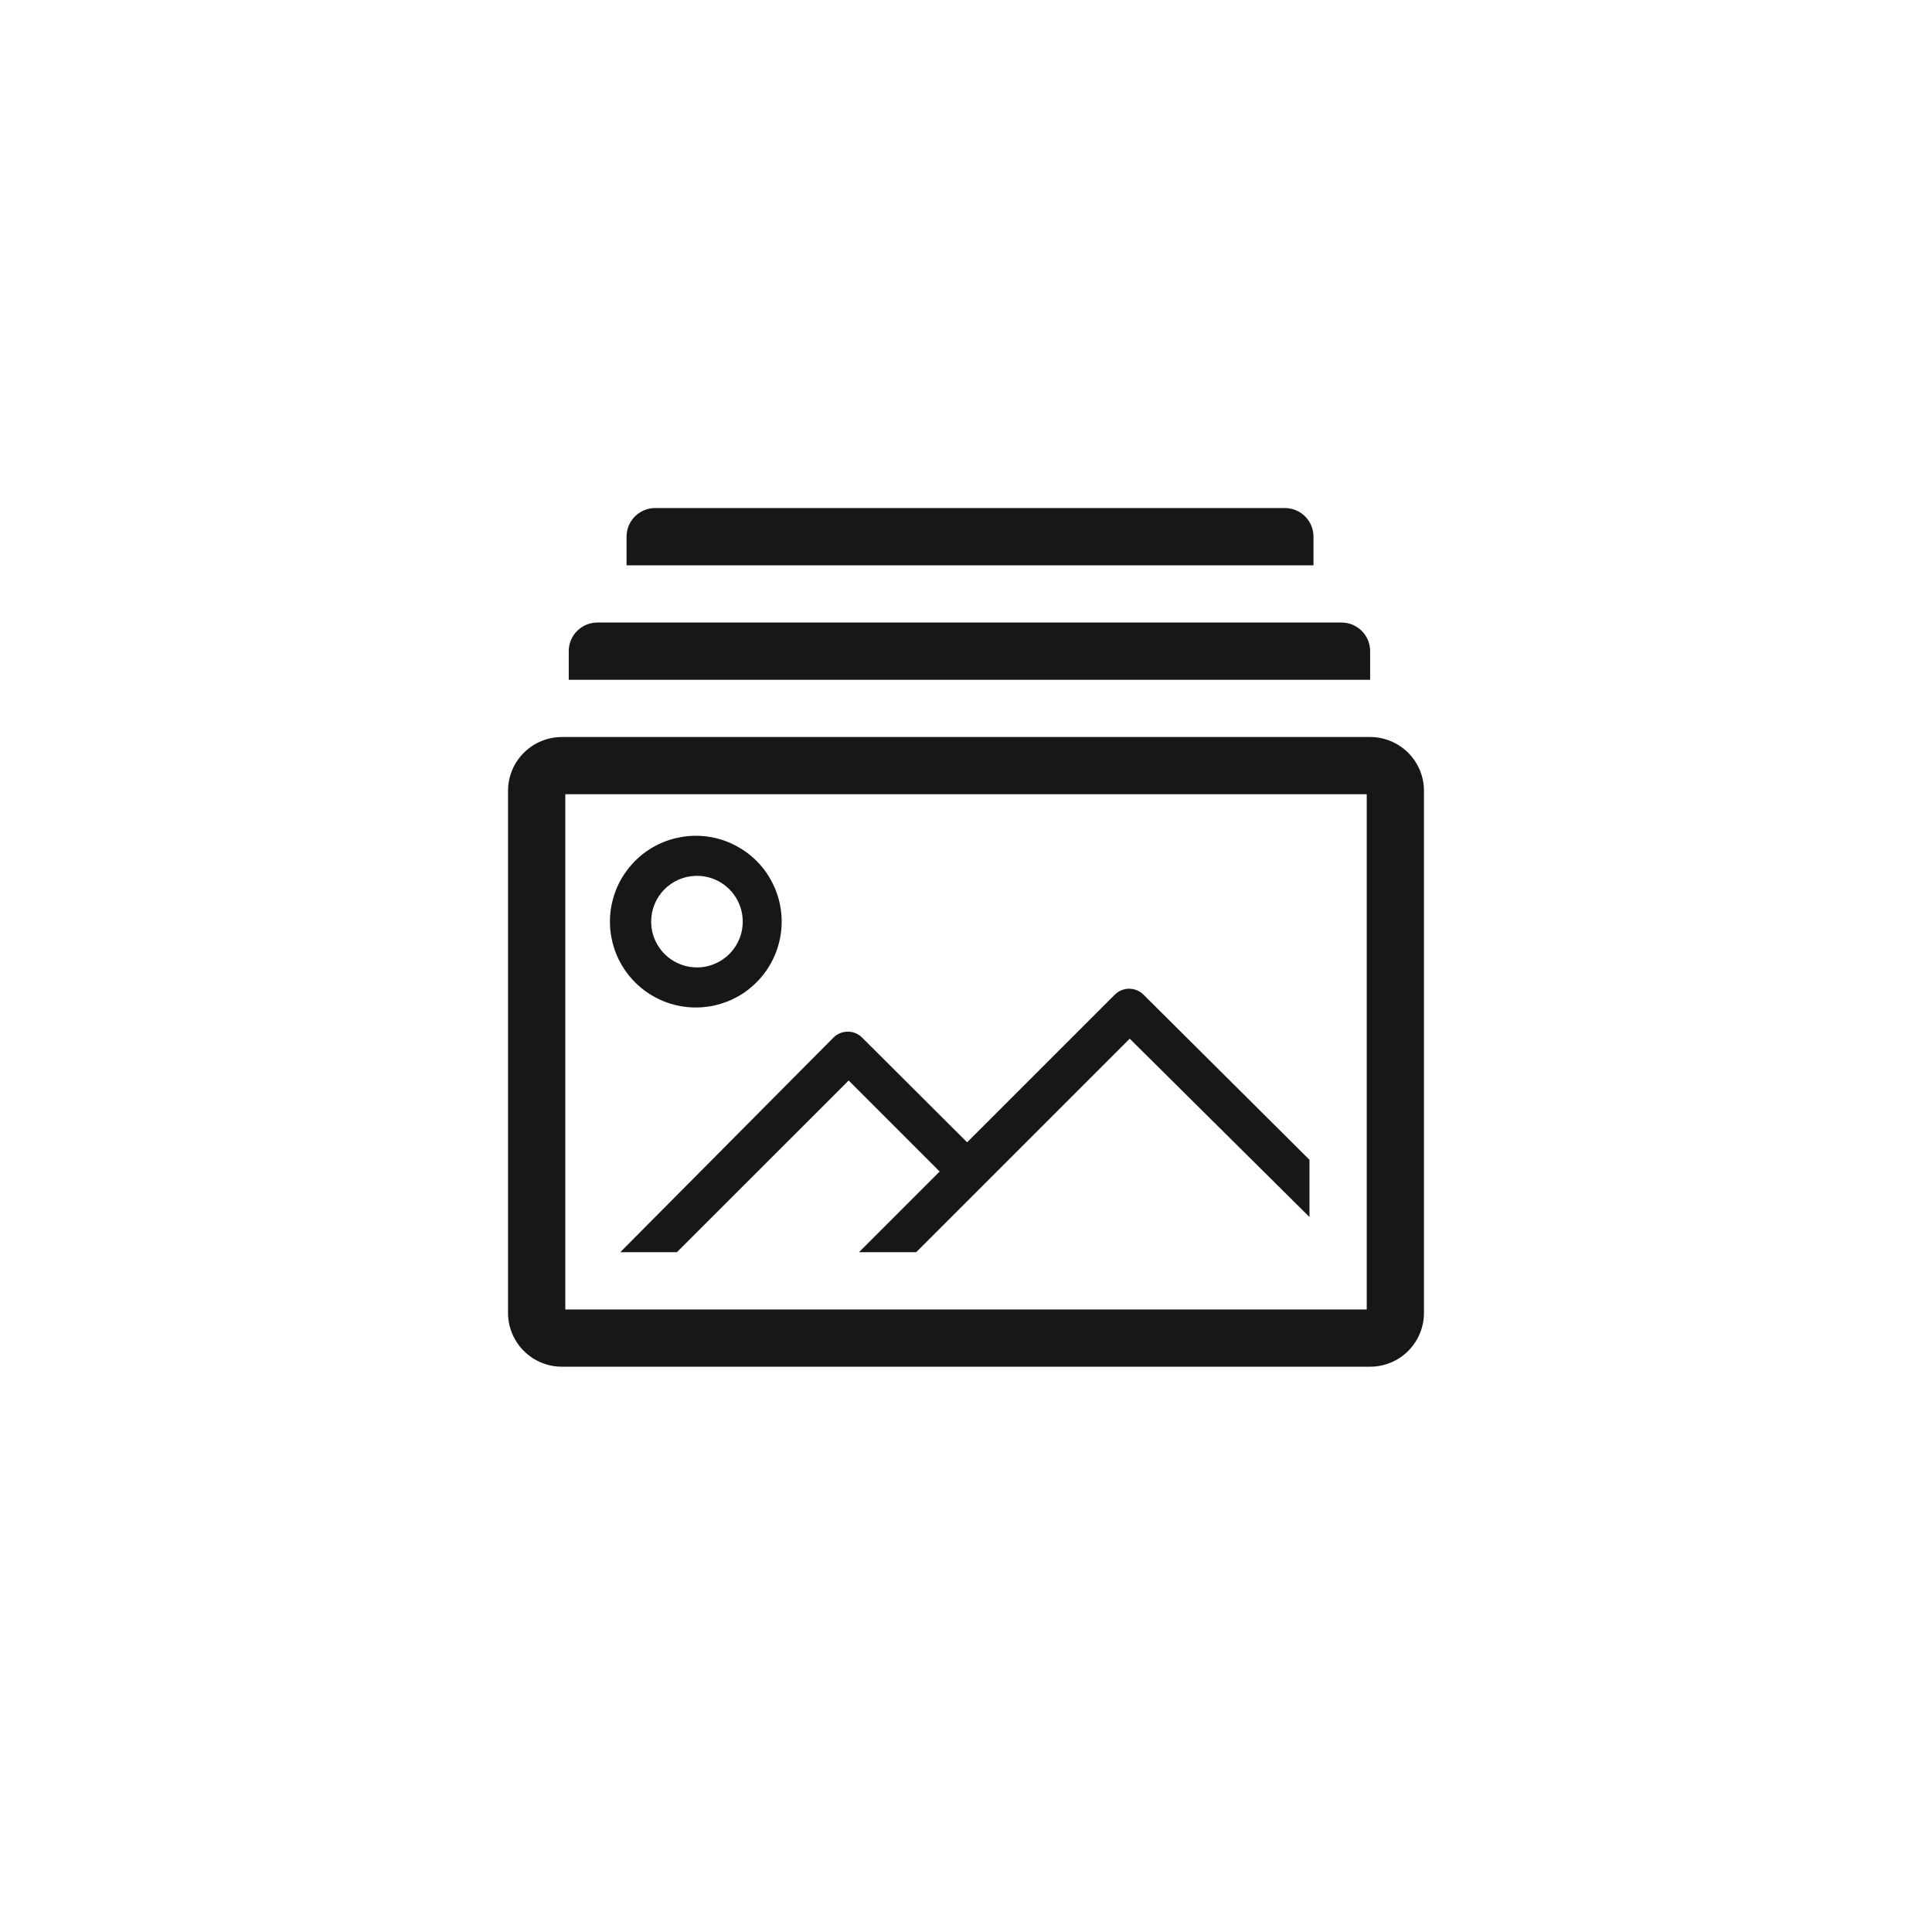
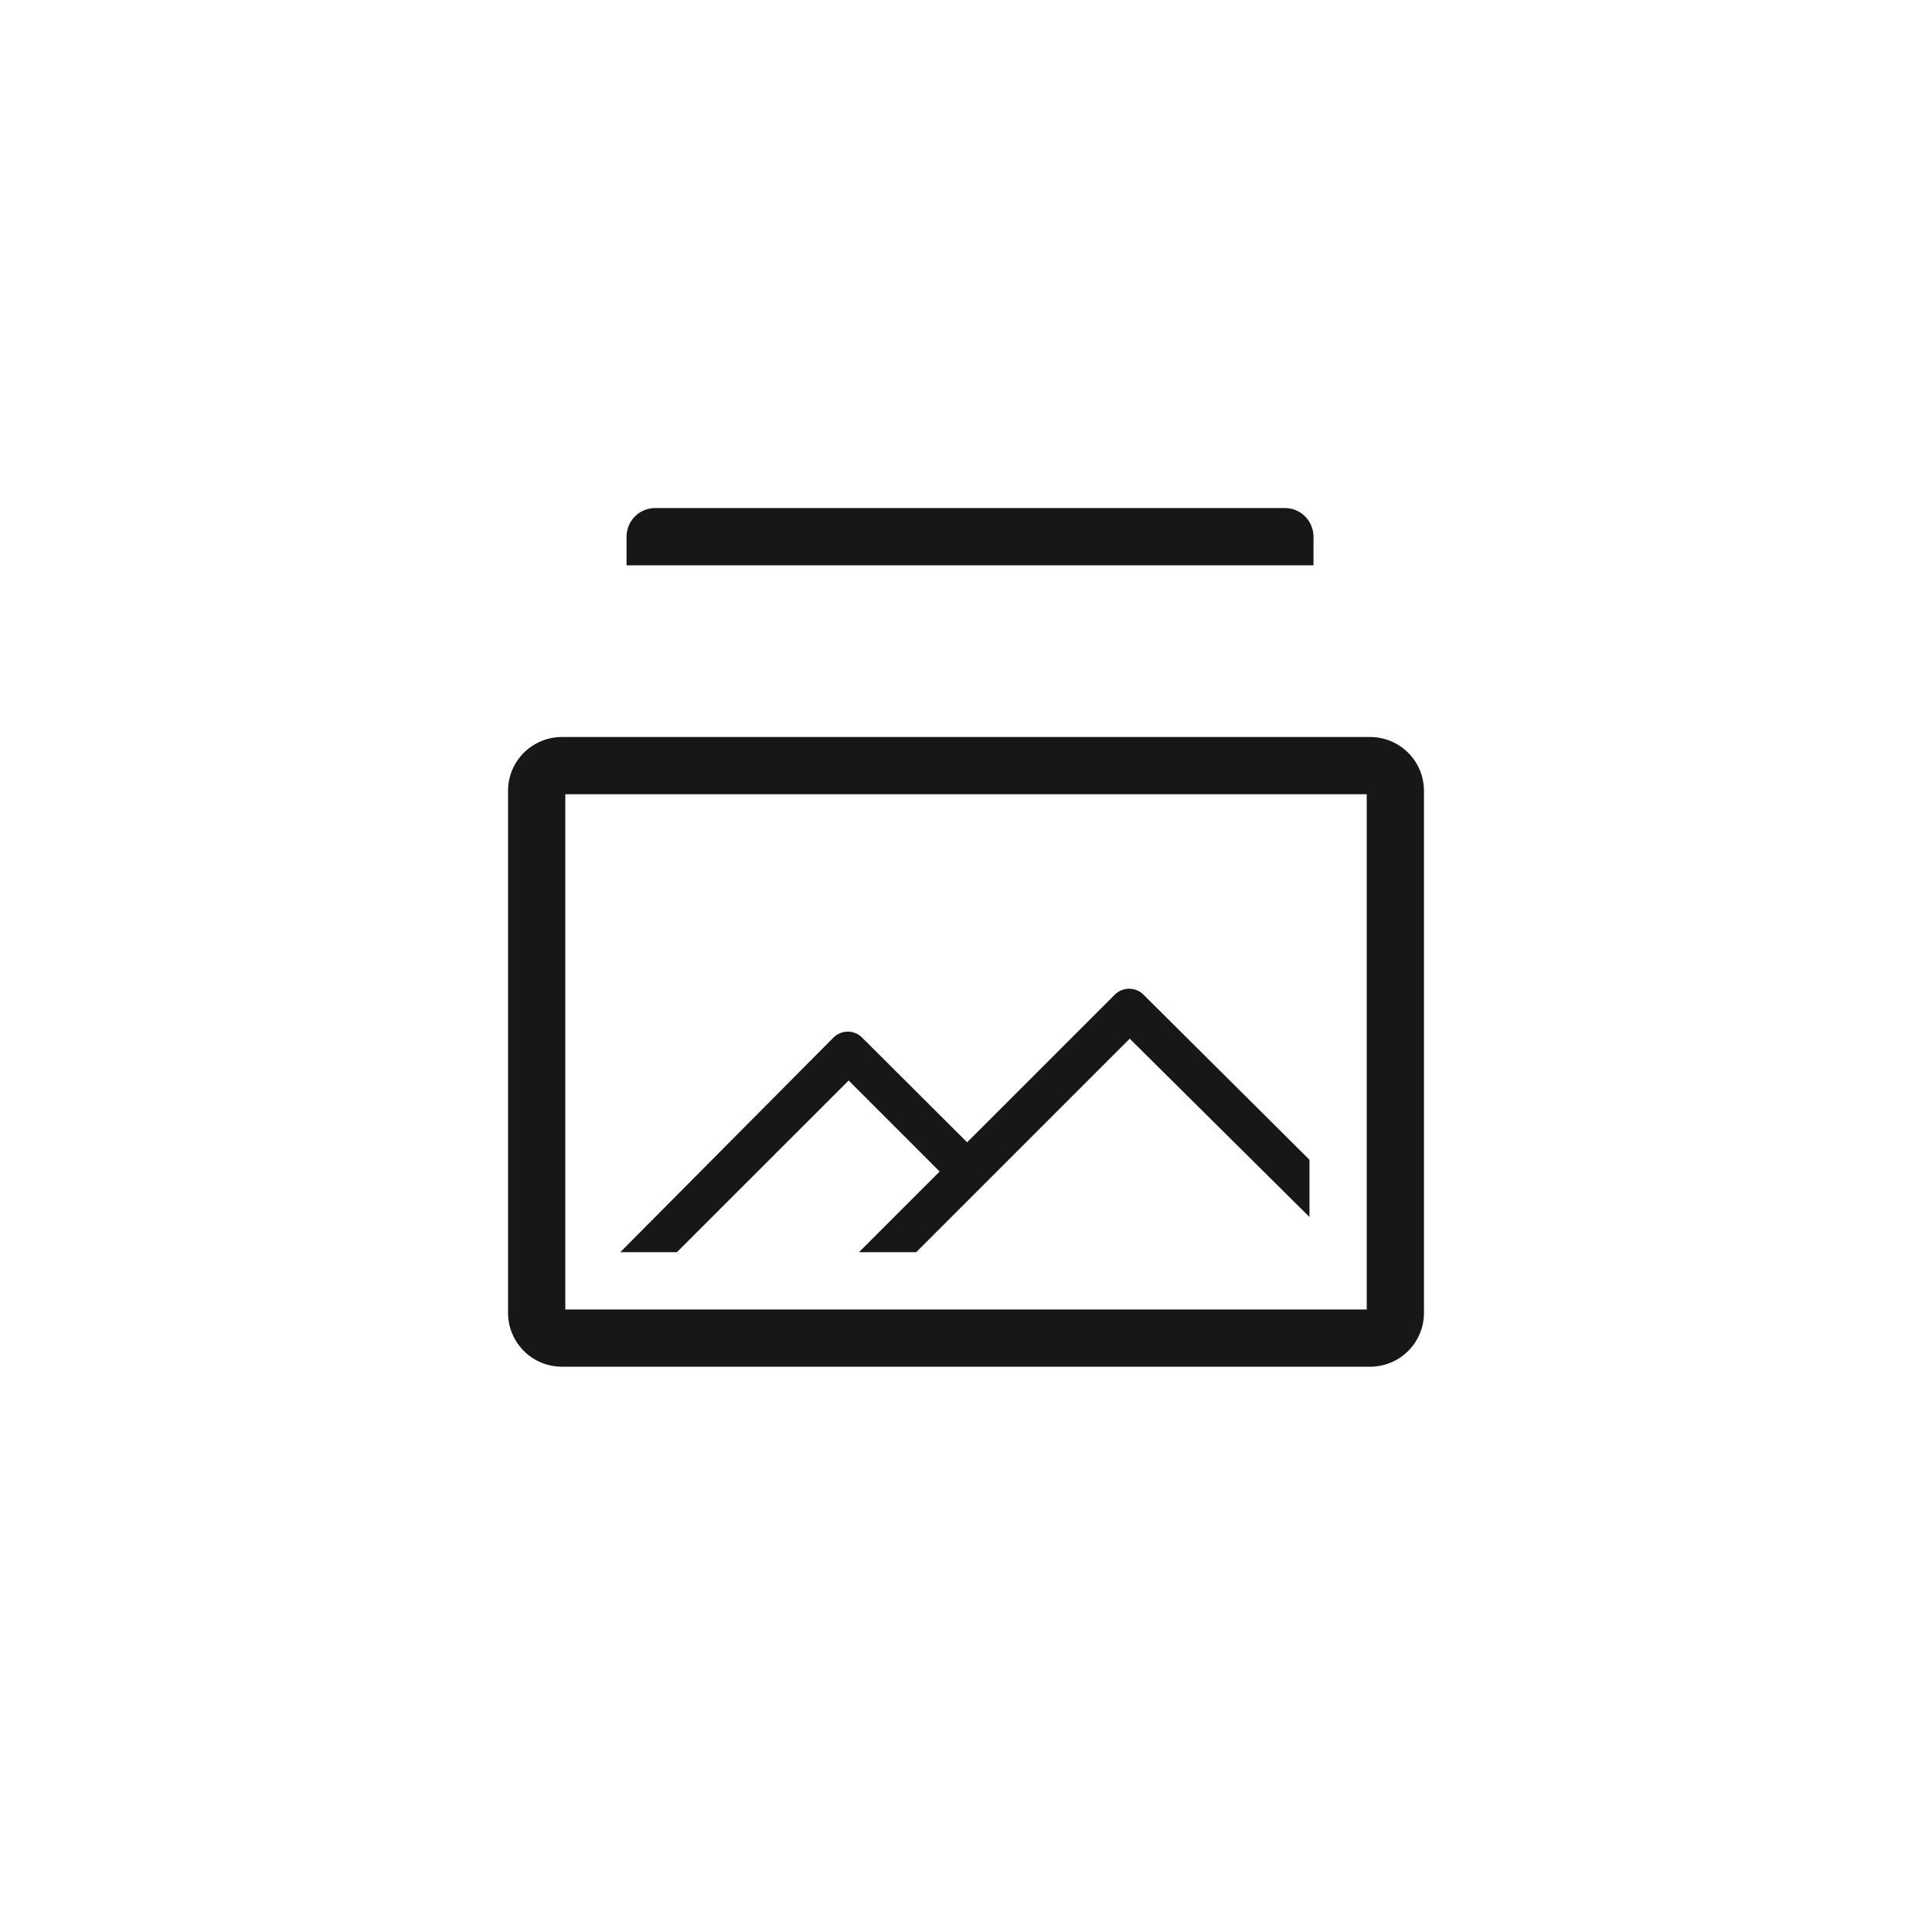
<svg xmlns="http://www.w3.org/2000/svg" width="50" height="50" viewBox="0 0 50 50" fill="none">
  <path d="M35.459 19.074H14.541C14.172 19.074 13.818 19.221 13.556 19.482C13.295 19.743 13.148 20.097 13.148 20.467V33.978C13.148 34.347 13.295 34.701 13.556 34.962C13.818 35.224 14.172 35.37 14.541 35.37H35.459C35.829 35.37 36.183 35.224 36.444 34.962C36.705 34.701 36.852 34.347 36.852 33.978V20.467C36.852 20.097 36.705 19.743 36.444 19.482C36.183 19.221 35.829 19.074 35.459 19.074V19.074ZM35.371 33.889H14.63V20.555H35.371V33.889Z" fill="#181717" />
-   <path d="M18.007 26.074C18.447 26.074 18.877 25.944 19.242 25.7C19.607 25.455 19.892 25.108 20.06 24.702C20.229 24.296 20.273 23.849 20.187 23.418C20.101 22.987 19.89 22.591 19.579 22.28C19.268 21.97 18.872 21.758 18.441 21.672C18.01 21.587 17.563 21.631 17.157 21.799C16.751 21.967 16.404 22.252 16.16 22.617C15.915 22.983 15.785 23.412 15.785 23.852C15.785 24.441 16.019 25.006 16.436 25.423C16.853 25.84 17.418 26.074 18.007 26.074V26.074ZM18.007 22.667C18.243 22.661 18.475 22.725 18.674 22.852C18.872 22.979 19.029 23.161 19.123 23.377C19.218 23.593 19.245 23.833 19.203 24.064C19.161 24.296 19.05 24.51 18.886 24.679C18.721 24.848 18.51 24.963 18.279 25.012C18.049 25.06 17.809 25.038 17.591 24.949C17.372 24.861 17.185 24.709 17.054 24.513C16.922 24.318 16.852 24.087 16.852 23.852C16.852 23.543 16.973 23.245 17.188 23.024C17.404 22.803 17.698 22.674 18.007 22.667V22.667Z" fill="#181717" />
  <path d="M17.518 32.407L21.963 27.963L24.318 30.319L22.23 32.407H23.711L29.237 26.881L33.889 31.496V30.015L29.593 25.741C29.494 25.643 29.361 25.588 29.222 25.588C29.083 25.588 28.95 25.643 28.852 25.741L25.029 29.563L22.311 26.852C22.212 26.754 22.079 26.699 21.941 26.699C21.802 26.699 21.669 26.754 21.57 26.852L16.052 32.407H17.518Z" fill="#181717" />
  <path d="M33.993 13.889C33.993 13.692 33.915 13.504 33.776 13.365C33.637 13.226 33.448 13.148 33.252 13.148H16.956C16.759 13.148 16.571 13.226 16.432 13.365C16.293 13.504 16.215 13.692 16.215 13.889V14.63H33.993V13.889Z" fill="#181717" />
-   <path d="M35.459 16.852C35.459 16.655 35.381 16.467 35.242 16.328C35.104 16.189 34.915 16.111 34.719 16.111H15.46C15.263 16.111 15.075 16.189 14.936 16.328C14.797 16.467 14.719 16.655 14.719 16.852V17.593H35.459V16.852Z" fill="#181717" />
</svg>